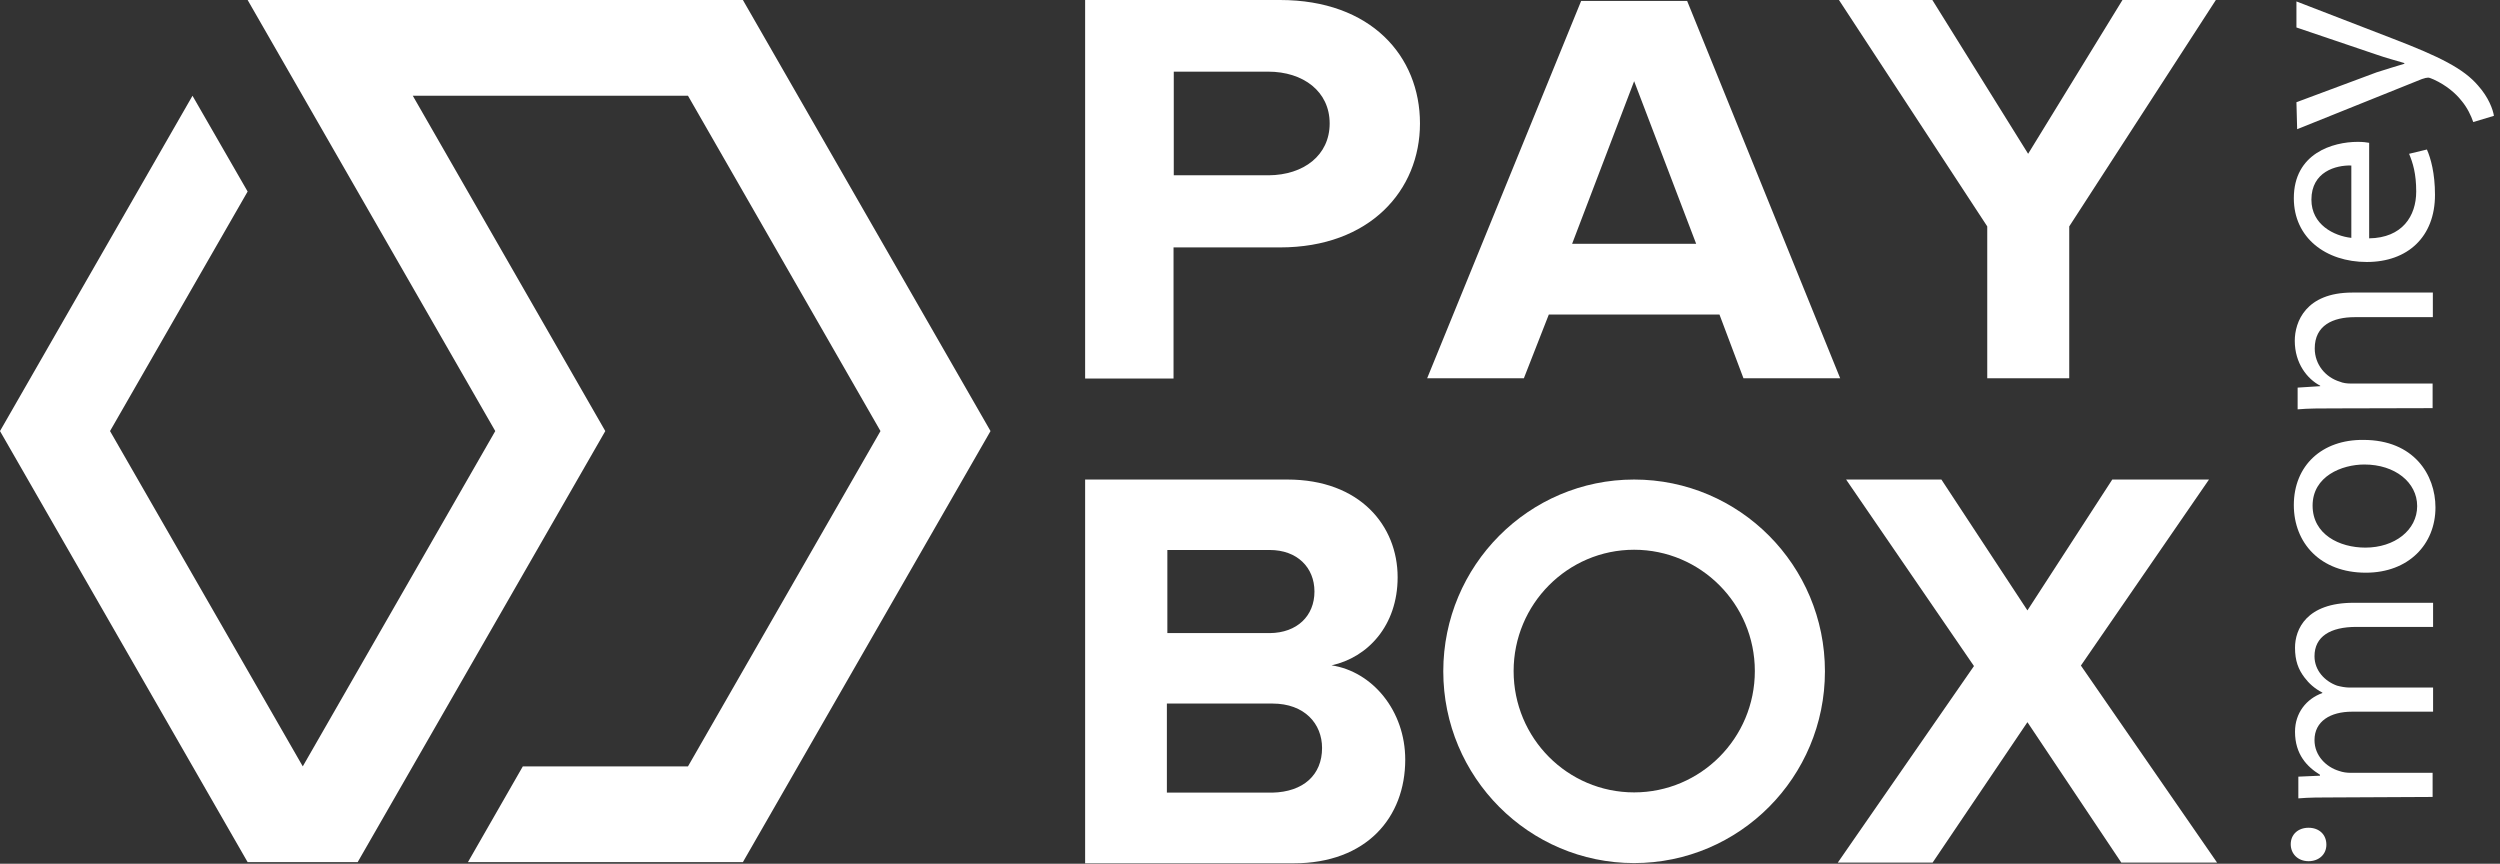
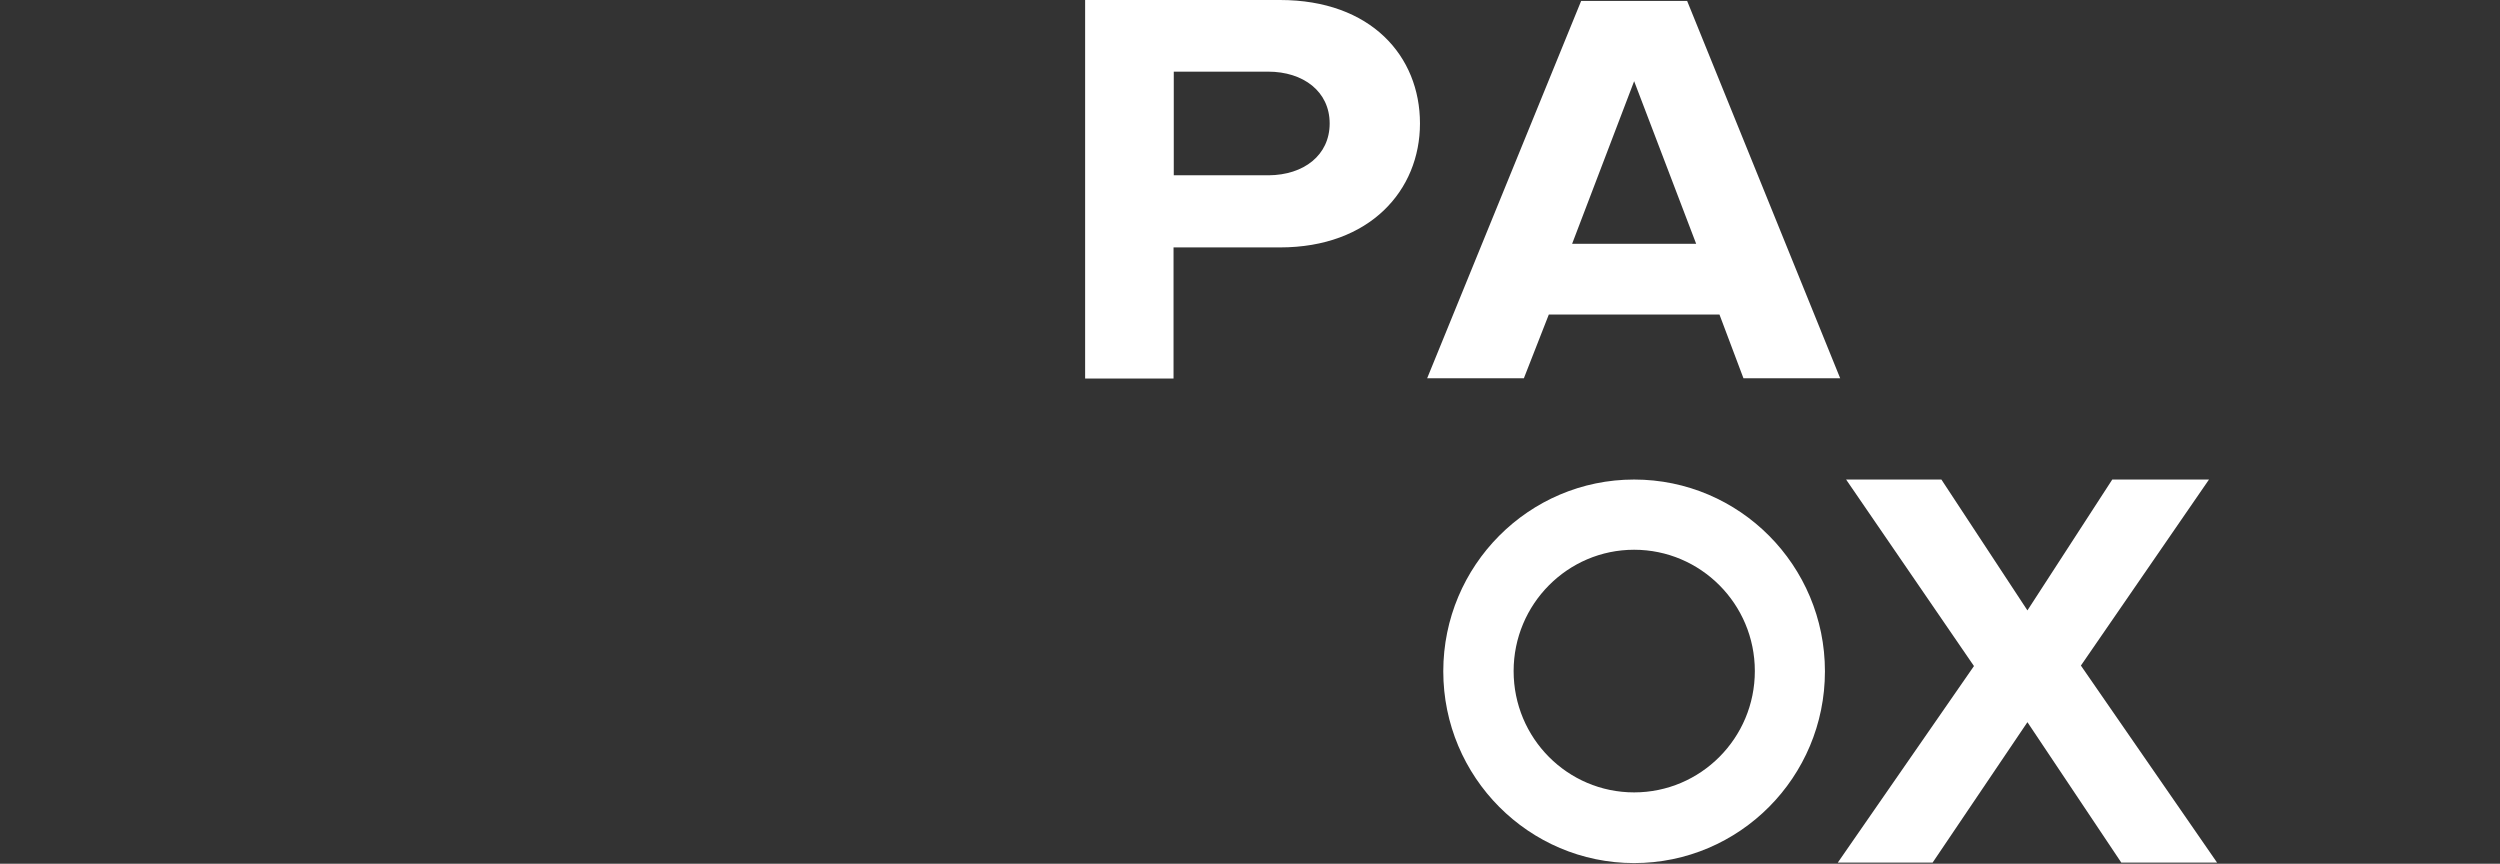
<svg xmlns="http://www.w3.org/2000/svg" width="411" height="142" viewBox="0 0 411 142" fill="FFFFFF">
  <rect x="0" y="0" width="411" height="142" fill="#333333" stroke="none" />
-   <path d="M162.842 70.868L122.131 141.736H76.928L85.953 125.992H113.106L144.752 70.868L113.106 15.744H67.864L99.51 70.868L58.8 141.736H40.71L0 70.868L31.646 15.744L40.71 31.488L18.089 70.868L49.775 125.992L81.421 70.868L40.71 0H122.131L162.842 70.868Z" fill="#FFFFFF" />
  <path d="M218.597 20.298C218.597 15.037 214.261 11.779 208.478 11.779H192.968V28.818H208.556C214.339 28.779 218.597 25.52 218.597 20.298ZM178.395 62.191V0H210.432C225.395 0 233.444 9.227 233.444 20.298C233.444 31.292 225.2 40.675 210.432 40.675H192.929V62.23H178.395V62.191Z" fill="#FFFFFF" />
  <path d="M268.653 13.347L258.455 40.084H278.85L268.653 13.347ZM286.625 62.188L282.679 51.705H254.627L250.524 62.188H234.623L259.94 0.155H277.365L302.526 62.188H286.625Z" fill="#FFFFFF" />
-   <path d="M326.704 62.191V37.22L302.324 0H317.679L333.424 25.285L348.934 0H364.288L340.183 37.22V62.191H326.704Z" fill="#FFFFFF" />
-   <path d="M217.347 122.966C217.347 119.001 214.495 115.664 209.182 115.664H191.835V130.308H209.182C214.261 130.191 217.347 127.403 217.347 122.966ZM216.097 97.25C216.097 93.284 213.245 90.418 208.752 90.418H191.913V104.081H208.752C213.245 104.042 216.097 101.254 216.097 97.25ZM178.395 141.812V78.836H211.643C223.598 78.836 229.771 86.453 229.771 94.894C229.771 102.864 224.849 108.086 218.91 109.382C225.63 110.403 231.021 116.841 231.021 124.89C231.021 134.352 224.692 141.93 212.659 141.93H178.395V141.812Z" fill="#FFFFFF" />
  <path d="M348.742 141.812L333.309 118.726L317.721 141.812H302.132L324.519 109.5L303.499 78.836H319.166L333.309 100.351L347.257 78.836H363.158L342.1 109.421L364.487 141.812H348.742Z" fill="#FFFFFF" />
  <path d="M268.647 78.836C251.34 78.836 237.275 92.97 237.275 110.363C237.275 127.756 251.34 141.891 268.647 141.891C285.994 141.891 300.02 127.756 300.02 110.363C300.02 92.97 285.994 78.836 268.647 78.836ZM268.647 130.269C257.708 130.269 248.839 121.357 248.839 110.324C248.839 99.331 257.708 90.379 268.647 90.379C279.587 90.379 288.495 99.291 288.495 110.324C288.495 121.357 279.587 130.269 268.647 130.269Z" fill="#FFFFFF" />
-   <path d="M382.457 138.87C382.457 137.143 381.207 136.083 379.527 136.083C377.808 136.083 376.597 137.182 376.597 138.792C376.597 140.362 377.769 141.579 379.527 141.579C381.207 141.579 382.457 140.48 382.457 138.87ZM399.921 131.018V127.052H386.52C385.817 127.052 385.192 126.974 384.528 126.738C382.457 126.11 380.504 124.265 380.504 121.673C380.504 118.572 383.121 117.001 386.677 117.001H399.999V113.036H386.286C385.583 113.036 384.801 112.879 384.215 112.722C382.223 112.015 380.504 110.248 380.504 107.893C380.504 104.634 383.121 103.063 387.38 103.063H399.999V99.098H386.911C379.175 99.098 377.3 103.456 377.3 106.479C377.3 108.639 377.847 110.052 378.863 111.387C379.566 112.329 380.504 113.193 381.793 113.86V113.939C379.175 114.881 377.3 117.198 377.3 120.299C377.3 124.029 379.292 126.071 381.402 127.366V127.524L377.847 127.681V131.253C379.644 131.096 381.559 131.096 383.864 131.096L399.921 131.018ZM377.105 83.04C377.105 89.243 381.441 94.151 388.943 94.151C395.975 94.151 400.39 89.479 400.39 83.432C400.39 78.053 396.835 72.321 388.552 72.321C381.754 72.243 377.105 76.522 377.105 83.04ZM380.191 83.118C380.191 78.289 384.997 76.365 388.708 76.365C393.748 76.365 397.382 79.31 397.382 83.197C397.382 87.162 393.67 90.028 388.865 90.028C384.606 90.028 380.191 87.869 380.191 83.118ZM399.921 67.099V63.055H386.52C385.817 63.055 385.192 62.977 384.645 62.741C382.34 62.035 380.543 59.954 380.543 57.284C380.543 53.475 383.551 52.141 387.106 52.141H399.96V48.097H386.716C379.058 48.097 377.261 52.926 377.261 56.028C377.261 59.757 379.332 62.309 381.441 63.409V63.487L377.73 63.723V67.296C379.527 67.139 381.441 67.139 383.746 67.139L399.921 67.099ZM389.49 23.479C389.099 23.401 388.474 23.322 387.614 23.322C383.512 23.322 377.105 25.207 377.105 32.588C377.105 39.106 382.379 43.071 389.099 43.071C395.819 43.071 400.312 38.949 400.312 32.038C400.312 28.466 399.609 25.992 398.984 24.579L396.053 25.285C396.678 26.777 397.225 28.544 397.225 31.489C397.225 35.533 394.92 39.106 389.49 39.184V23.479ZM386.559 39.106C383.707 38.791 379.996 36.946 379.996 32.824C379.996 28.23 384.02 27.131 386.559 27.209V39.106ZM377.652 21.241L398.163 12.996C398.632 12.839 398.944 12.761 399.179 12.761C399.413 12.761 399.726 12.918 400.117 13.075C402.187 14.017 403.75 15.391 404.61 16.491C405.625 17.669 406.251 19.043 406.602 20.064L410.001 19.043C409.845 18.022 409.142 16.02 407.384 14.056C405 11.269 401.054 9.306 393.397 6.361L377.534 0.236V4.516L390.623 8.952C392.185 9.502 393.944 9.973 395.272 10.366V10.484C393.944 10.876 392.185 11.426 390.701 11.897L377.534 16.805L377.652 21.241Z" fill="#FFFFFF" />
</svg>